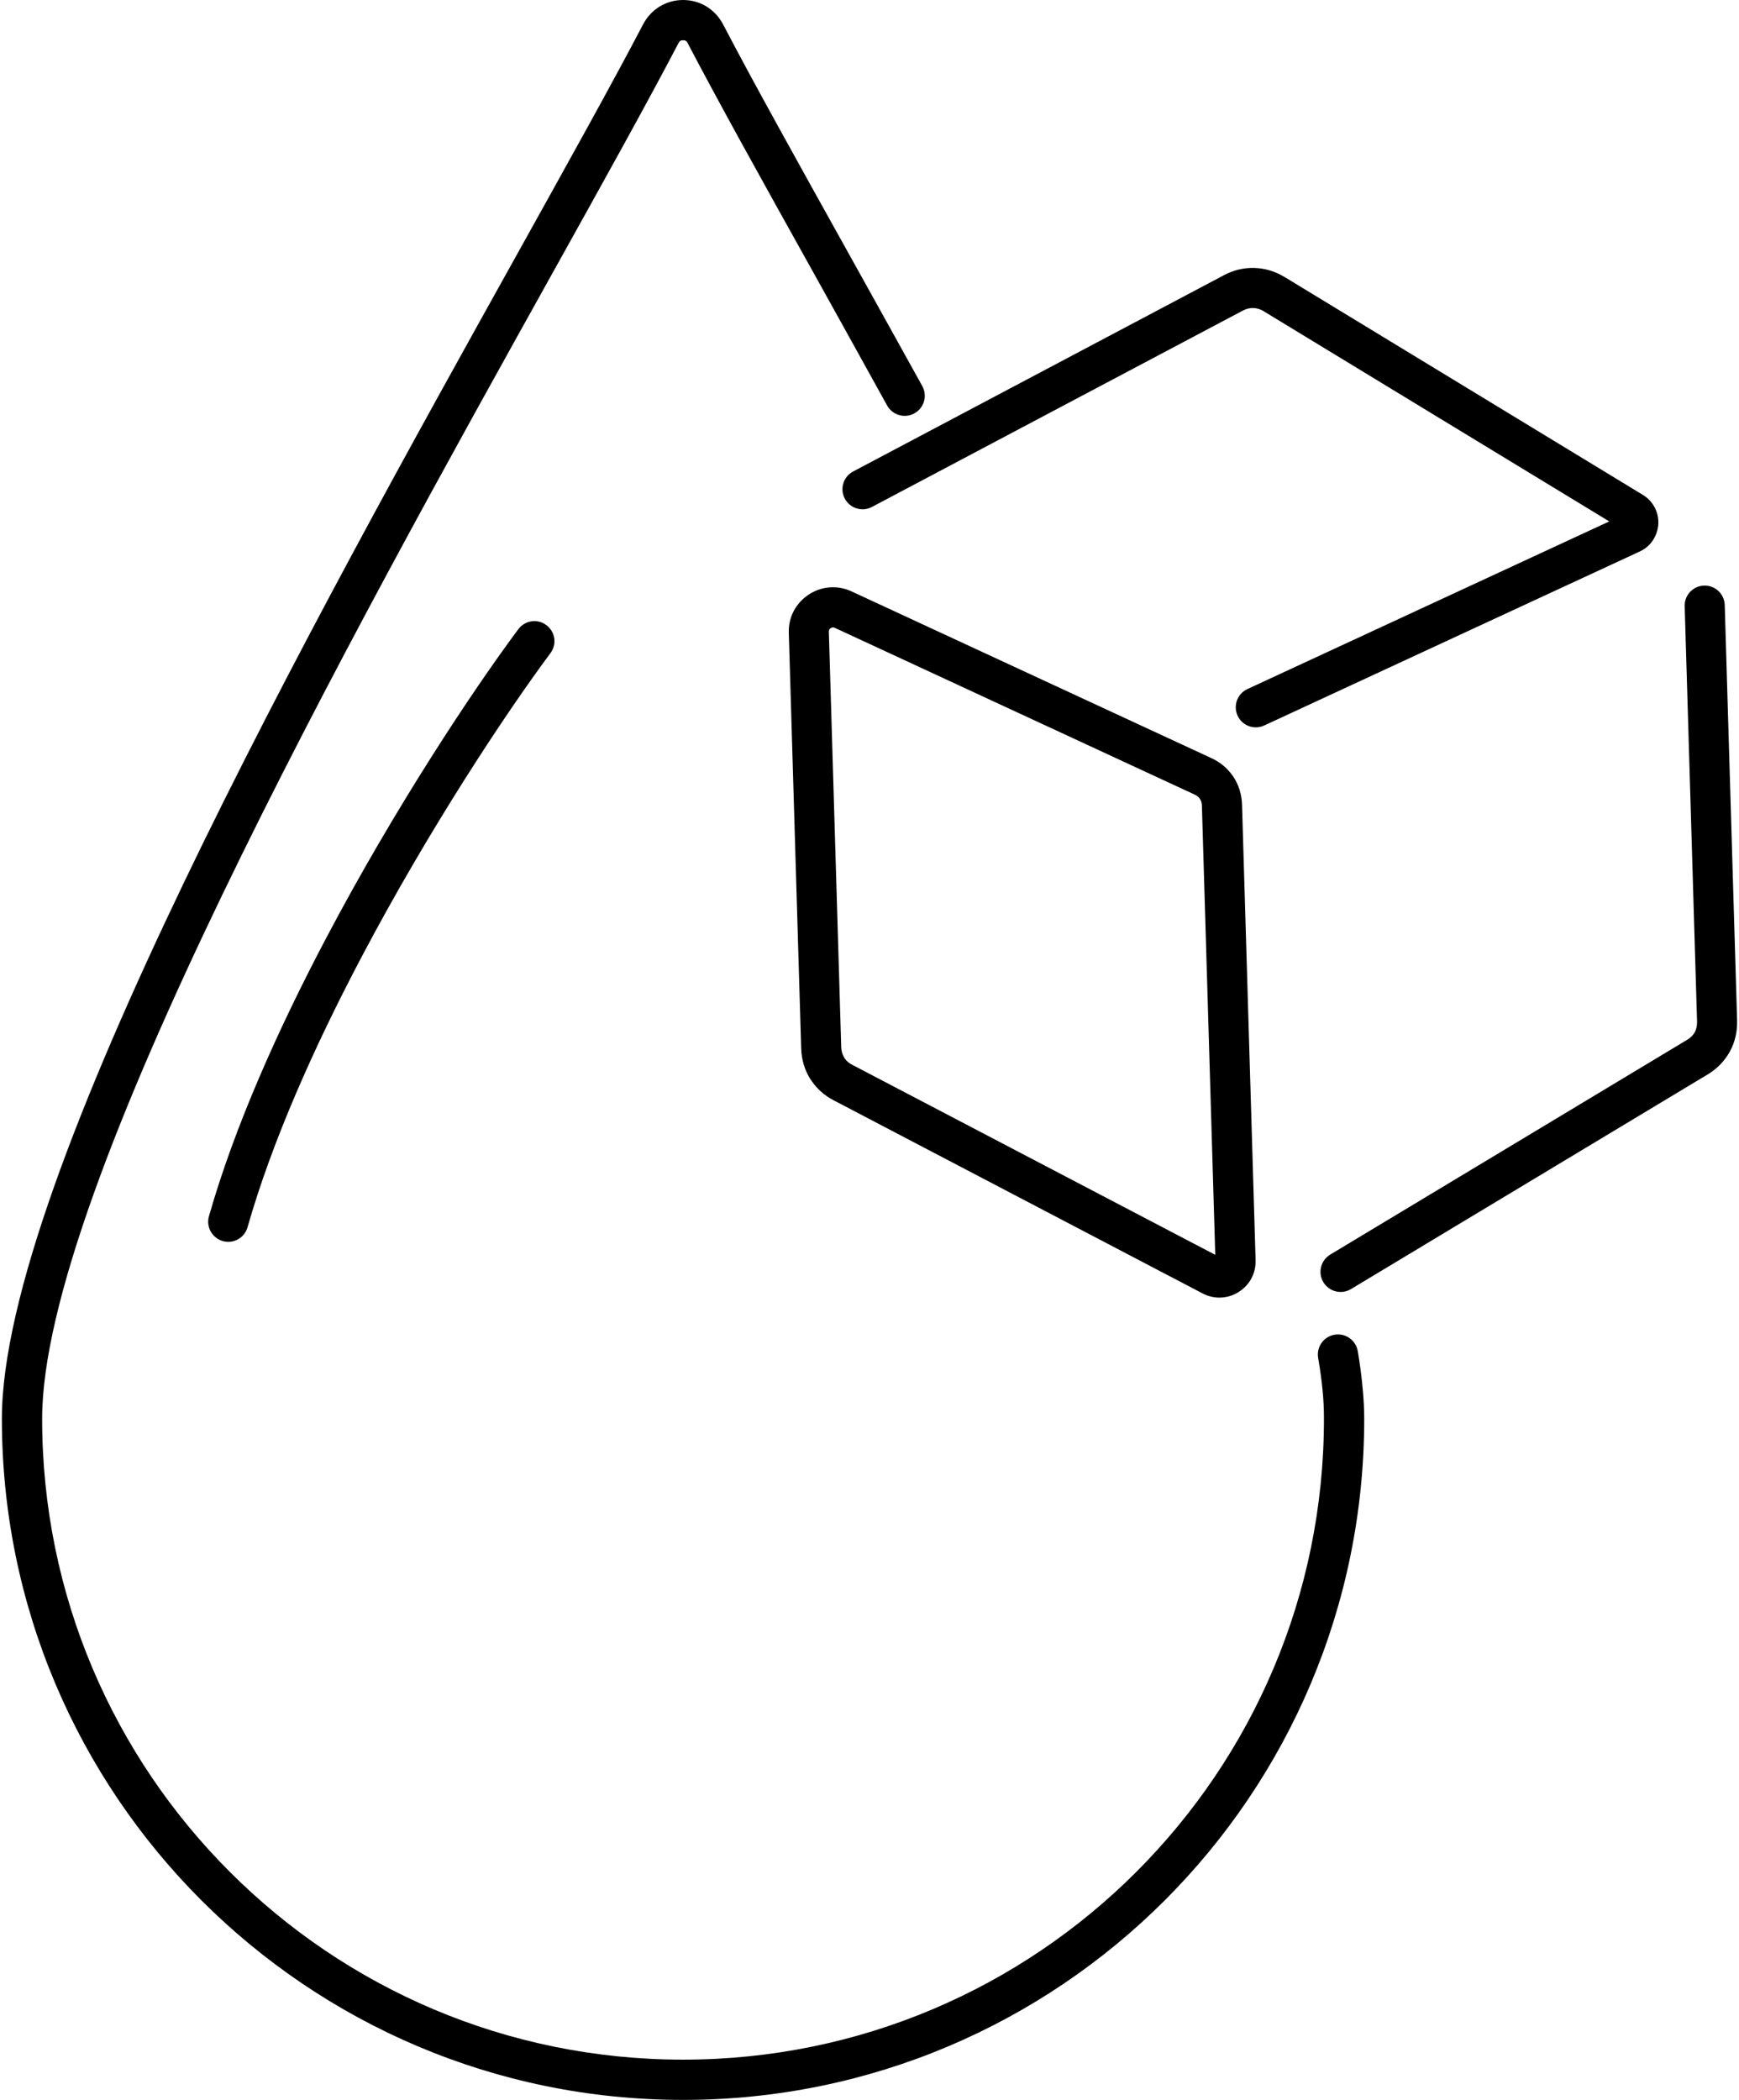
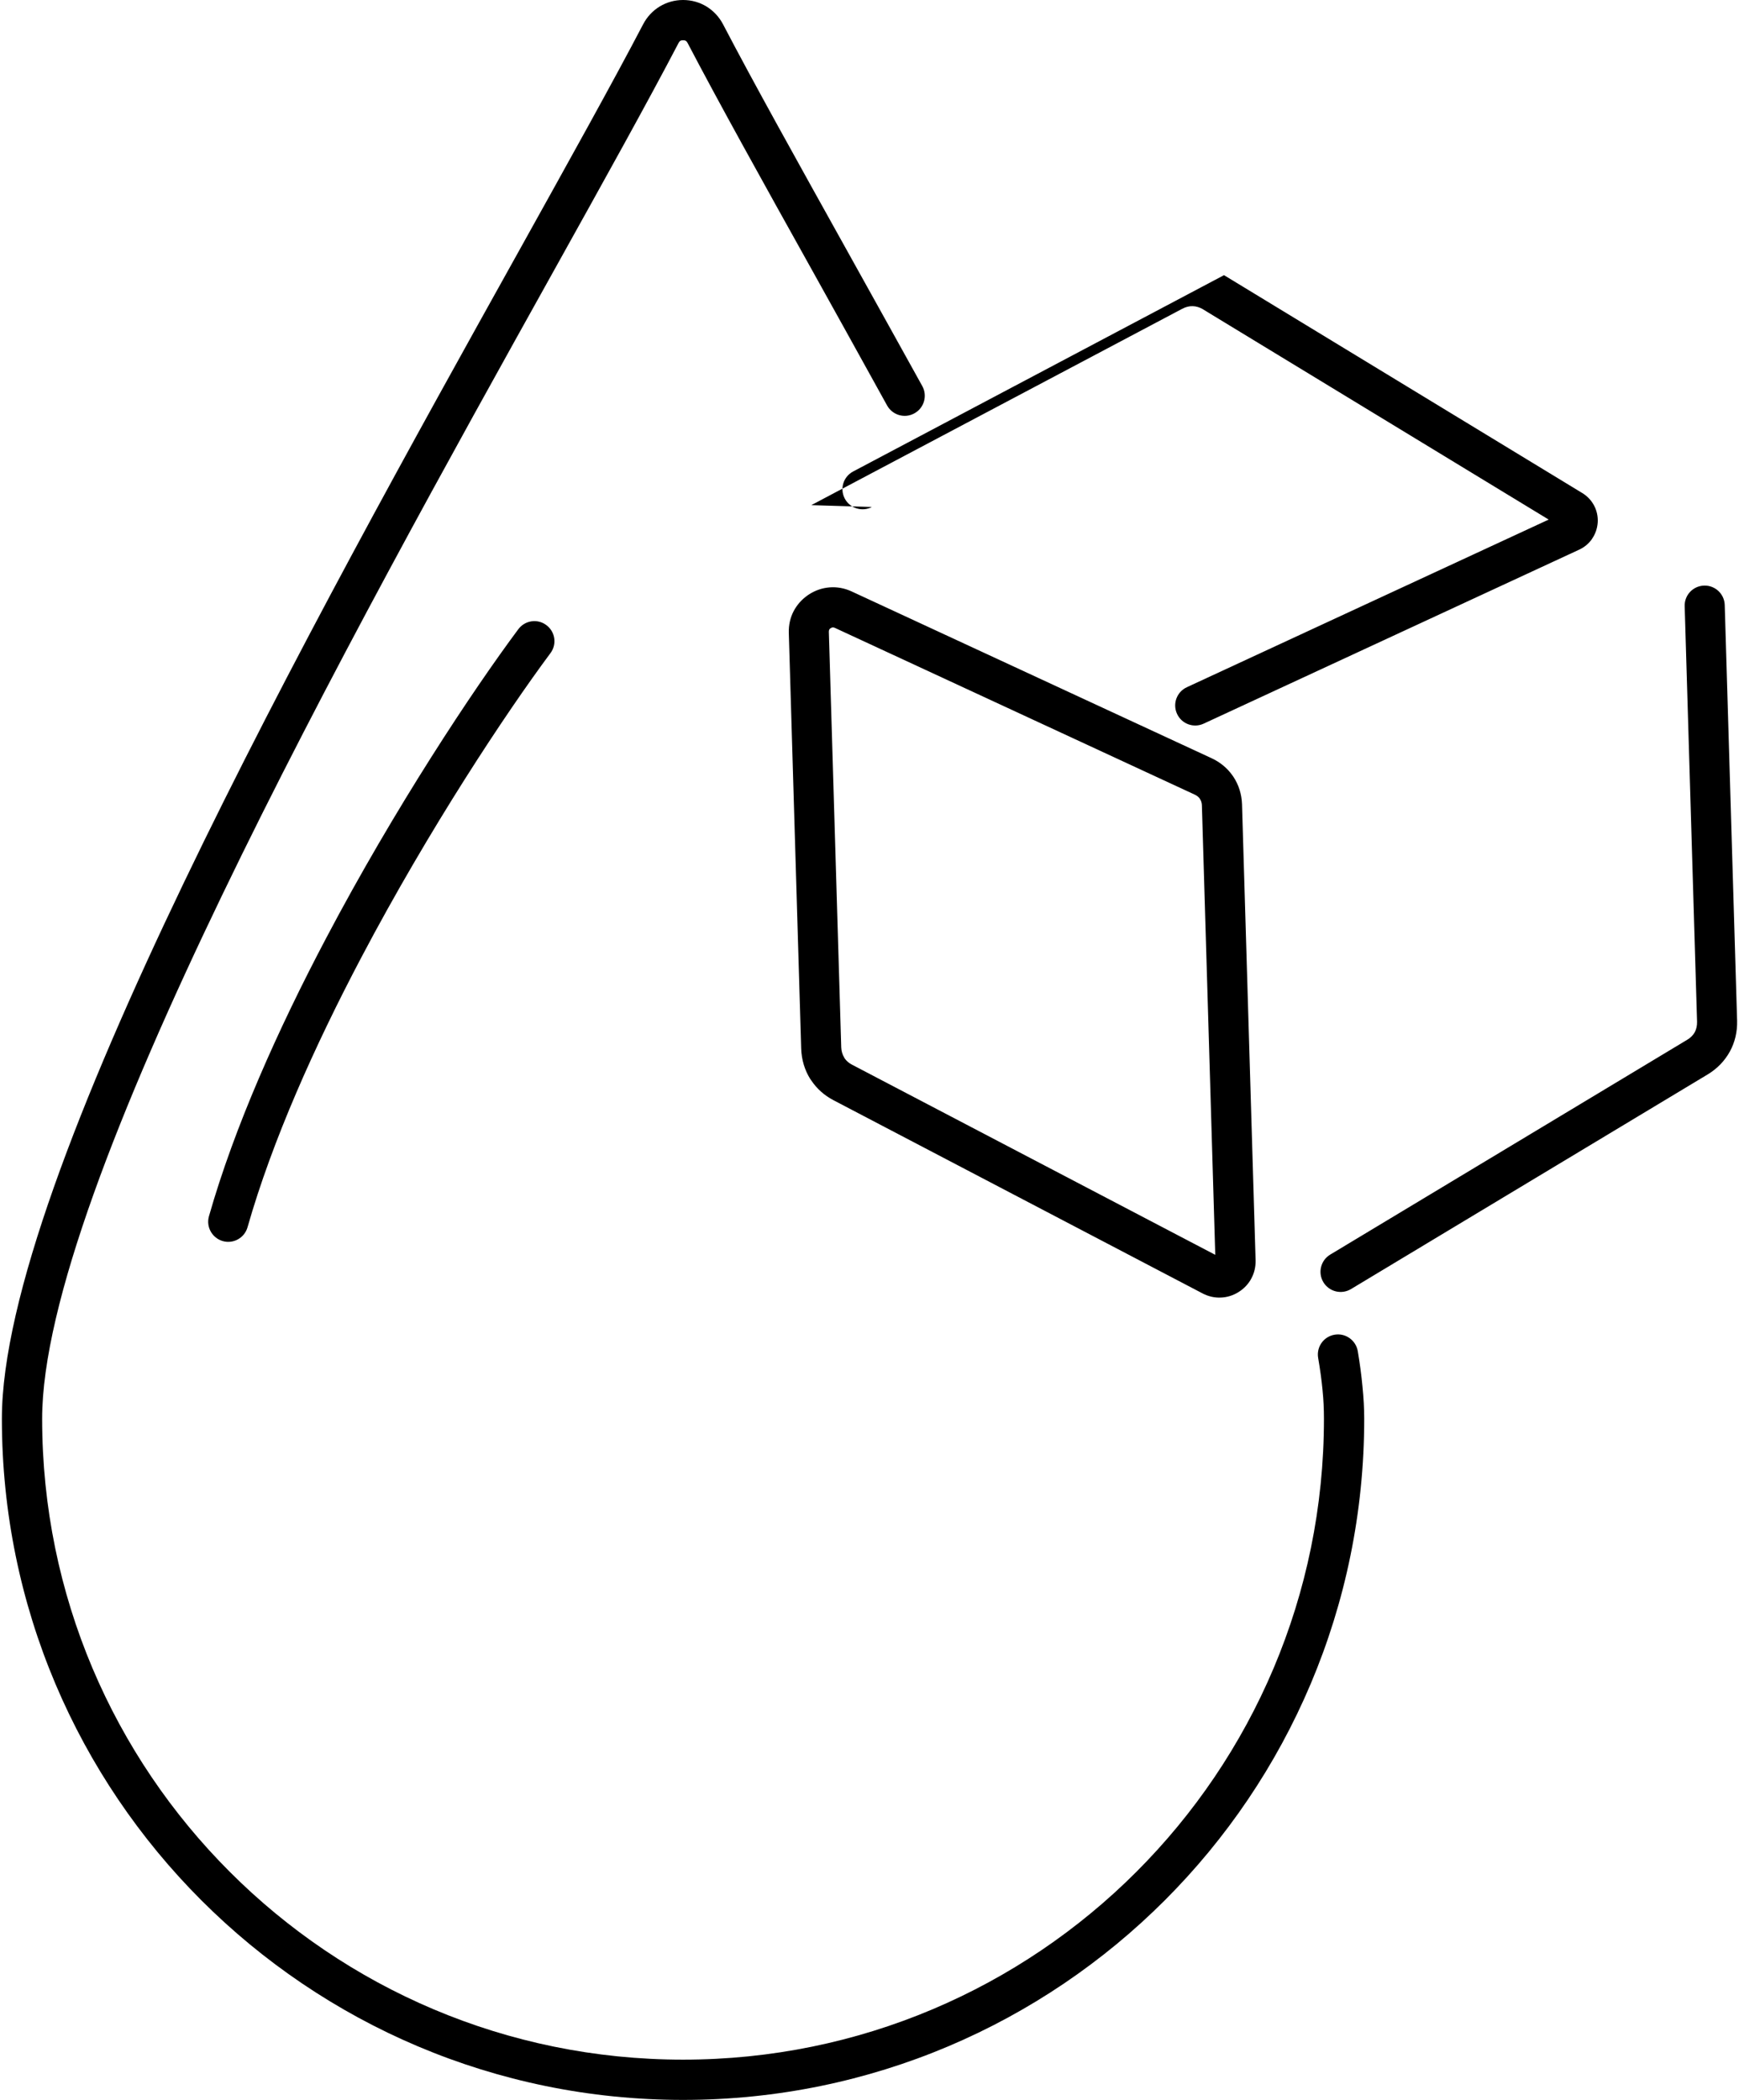
<svg xmlns="http://www.w3.org/2000/svg" width="212" height="256" fill-rule="evenodd" clip-rule="evenodd" image-rendering="optimizeQuality" shape-rendering="geometricPrecision" text-rendering="geometricPrecision" version="1.0" viewBox="0 0 24.523 29.677" id="blood-sugar">
  <g>
-     <path fill-rule="nonzero" d="M13.008 5.457c0.075,0.137 0.025,0.31 -0.113,0.385 -0.137,0.076 -0.309,0.025 -0.385,-0.112 -0.425,-0.77 -0.749,-1.352 -1.054,-1.901 -0.712,-1.277 -1.328,-2.385 -1.766,-3.223 -0.007,-0.014 -0.016,-0.024 -0.026,-0.029 -0.008,-0.006 -0.021,-0.008 -0.037,-0.008 -0.017,0 -0.029,0.002 -0.038,0.008 -0.009,0.005 -0.018,0.015 -0.025,0.029 -0.438,0.838 -1.055,1.947 -1.767,3.226 -2.852,5.122 -7.228,12.984 -7.228,16.218 0,2.502 1.013,4.766 2.653,6.405 1.639,1.64 3.903,2.653 6.405,2.653 2.501,0 4.766,-1.013 6.405,-2.653 1.639,-1.639 2.652,-3.903 2.652,-6.405 0,-0.133 -0.006,-0.269 -0.02,-0.405 -0.013,-0.139 -0.034,-0.291 -0.062,-0.455 -0.026,-0.154 0.077,-0.301 0.232,-0.327 0.154,-0.027 0.301,0.077 0.328,0.232 0.028,0.167 0.051,0.332 0.066,0.497 0.017,0.166 0.025,0.32 0.025,0.458 0,2.659 -1.077,5.065 -2.819,6.807 -1.742,1.742 -4.149,2.82 -6.807,2.82 -2.659,0 -5.065,-1.078 -6.807,-2.82 -1.742,-1.742 -2.82,-4.148 -2.82,-6.807 0,-3.378 4.421,-11.319 7.302,-16.494 0.714,-1.284 1.334,-2.397 1.76,-3.212 0.056,-0.107 0.136,-0.192 0.234,-0.252 0.099,-0.06 0.212,-0.092 0.331,-0.092 0.119,0 0.232,0.032 0.331,0.092 0.097,0.06 0.178,0.145 0.234,0.252 0.425,0.815 1.045,1.927 1.759,3.21 0.363,0.653 0.749,1.346 1.057,1.903zm-0.713 1.708c-0.138,0.073 -0.31,0.019 -0.383,-0.119 -0.073,-0.139 -0.02,-0.31 0.119,-0.383l5.24 -2.774c0.137,-0.073 0.284,-0.107 0.431,-0.102 0.147,0.004 0.292,0.047 0.425,0.128l0.001 0 0 0 5.066 3.081c0.072,0.044 0.128,0.106 0.166,0.179 0.037,0.072 0.054,0.153 0.049,0.235 -0.006,0.084 -0.033,0.162 -0.079,0.229l0.001 0c-0.046,0.067 -0.109,0.121 -0.186,0.156l-5.305 2.458c-0.142,0.066 -0.311,0.004 -0.376,-0.138 -0.066,-0.143 -0.004,-0.311 0.139,-0.377l5.113 -2.369 -4.883 -2.97 0 -0.001c-0.048,-0.028 -0.098,-0.044 -0.147,-0.045 -0.049,-0.002 -0.1,0.011 -0.151,0.038l-5.24 2.774zm6.771 11.053c-0.135,0.081 -0.309,0.037 -0.39,-0.097 -0.081,-0.134 -0.038,-0.309 0.096,-0.39l5.045 -3.036c0.048,-0.028 0.084,-0.065 0.107,-0.106 0.023,-0.043 0.034,-0.093 0.033,-0.148l-0.175 -5.874c-0.005,-0.157 0.119,-0.287 0.275,-0.291 0.156,-0.005 0.287,0.119 0.291,0.275l0.175 5.874c0.004,0.157 -0.031,0.305 -0.102,0.435 -0.072,0.131 -0.177,0.241 -0.31,0.322l-5.045 3.036zm-2.206 -6.987l-5.089 -2.358c-0.011,-0.005 -0.021,-0.007 -0.03,-0.006 -0.008,0.001 -0.018,0.004 -0.027,0.01l-0.008 0.005c-0.006,0.005 -0.01,0.01 -0.013,0.016 -0.004,0.008 -0.006,0.018 -0.006,0.03l0.175 5.875c0.002,0.053 0.017,0.102 0.043,0.144l0.007 0.013c0.025,0.035 0.06,0.065 0.103,0.087l5.133 2.687 -0.189 -6.353c-0.001,-0.033 -0.01,-0.064 -0.027,-0.089l-0.006 -0.01c-0.016,-0.02 -0.038,-0.038 -0.066,-0.051zm-4.852 -2.873l5.089 2.358c0.121,0.056 0.221,0.14 0.294,0.243 0.005,0.006 0.01,0.013 0.014,0.02 0.074,0.112 0.116,0.244 0.121,0.387l0.192 6.446c0.002,0.091 -0.018,0.178 -0.06,0.256 -0.041,0.077 -0.102,0.143 -0.181,0.192 -0.078,0.049 -0.164,0.075 -0.252,0.078 -0.086,0.004 -0.174,-0.016 -0.255,-0.058l-5.217 -2.731c-0.13,-0.068 -0.236,-0.163 -0.313,-0.278 -0.006,-0.008 -0.012,-0.016 -0.017,-0.024 -0.078,-0.125 -0.122,-0.271 -0.127,-0.429l-0.175 -5.874c-0.003,-0.11 0.02,-0.214 0.068,-0.306 0.045,-0.086 0.11,-0.161 0.192,-0.22 0.007,-0.005 0.013,-0.009 0.02,-0.014 0.092,-0.061 0.194,-0.095 0.298,-0.103 0.104,-0.008 0.209,0.011 0.309,0.057zm-4.71 0.535c0.093,-0.126 0.271,-0.153 0.396,-0.059 0.126,0.093 0.153,0.27 0.059,0.396 -0.629,0.846 -1.713,2.48 -2.672,4.299 -0.661,1.253 -1.261,2.592 -1.609,3.814 -0.042,0.151 -0.199,0.239 -0.349,0.197 -0.151,-0.043 -0.239,-0.199 -0.197,-0.35 0.36,-1.265 0.976,-2.641 1.653,-3.925 0.973,-1.847 2.077,-3.51 2.719,-4.372z" />
+     <path fill-rule="nonzero" d="M13.008 5.457c0.075,0.137 0.025,0.31 -0.113,0.385 -0.137,0.076 -0.309,0.025 -0.385,-0.112 -0.425,-0.77 -0.749,-1.352 -1.054,-1.901 -0.712,-1.277 -1.328,-2.385 -1.766,-3.223 -0.007,-0.014 -0.016,-0.024 -0.026,-0.029 -0.008,-0.006 -0.021,-0.008 -0.037,-0.008 -0.017,0 -0.029,0.002 -0.038,0.008 -0.009,0.005 -0.018,0.015 -0.025,0.029 -0.438,0.838 -1.055,1.947 -1.767,3.226 -2.852,5.122 -7.228,12.984 -7.228,16.218 0,2.502 1.013,4.766 2.653,6.405 1.639,1.64 3.903,2.653 6.405,2.653 2.501,0 4.766,-1.013 6.405,-2.653 1.639,-1.639 2.652,-3.903 2.652,-6.405 0,-0.133 -0.006,-0.269 -0.02,-0.405 -0.013,-0.139 -0.034,-0.291 -0.062,-0.455 -0.026,-0.154 0.077,-0.301 0.232,-0.327 0.154,-0.027 0.301,0.077 0.328,0.232 0.028,0.167 0.051,0.332 0.066,0.497 0.017,0.166 0.025,0.32 0.025,0.458 0,2.659 -1.077,5.065 -2.819,6.807 -1.742,1.742 -4.149,2.82 -6.807,2.82 -2.659,0 -5.065,-1.078 -6.807,-2.82 -1.742,-1.742 -2.82,-4.148 -2.82,-6.807 0,-3.378 4.421,-11.319 7.302,-16.494 0.714,-1.284 1.334,-2.397 1.76,-3.212 0.056,-0.107 0.136,-0.192 0.234,-0.252 0.099,-0.06 0.212,-0.092 0.331,-0.092 0.119,0 0.232,0.032 0.331,0.092 0.097,0.06 0.178,0.145 0.234,0.252 0.425,0.815 1.045,1.927 1.759,3.21 0.363,0.653 0.749,1.346 1.057,1.903zm-0.713 1.708c-0.138,0.073 -0.31,0.019 -0.383,-0.119 -0.073,-0.139 -0.02,-0.31 0.119,-0.383l5.24 -2.774l0.001 0 0 0 5.066 3.081c0.072,0.044 0.128,0.106 0.166,0.179 0.037,0.072 0.054,0.153 0.049,0.235 -0.006,0.084 -0.033,0.162 -0.079,0.229l0.001 0c-0.046,0.067 -0.109,0.121 -0.186,0.156l-5.305 2.458c-0.142,0.066 -0.311,0.004 -0.376,-0.138 -0.066,-0.143 -0.004,-0.311 0.139,-0.377l5.113 -2.369 -4.883 -2.97 0 -0.001c-0.048,-0.028 -0.098,-0.044 -0.147,-0.045 -0.049,-0.002 -0.1,0.011 -0.151,0.038l-5.24 2.774zm6.771 11.053c-0.135,0.081 -0.309,0.037 -0.39,-0.097 -0.081,-0.134 -0.038,-0.309 0.096,-0.39l5.045 -3.036c0.048,-0.028 0.084,-0.065 0.107,-0.106 0.023,-0.043 0.034,-0.093 0.033,-0.148l-0.175 -5.874c-0.005,-0.157 0.119,-0.287 0.275,-0.291 0.156,-0.005 0.287,0.119 0.291,0.275l0.175 5.874c0.004,0.157 -0.031,0.305 -0.102,0.435 -0.072,0.131 -0.177,0.241 -0.31,0.322l-5.045 3.036zm-2.206 -6.987l-5.089 -2.358c-0.011,-0.005 -0.021,-0.007 -0.03,-0.006 -0.008,0.001 -0.018,0.004 -0.027,0.01l-0.008 0.005c-0.006,0.005 -0.01,0.01 -0.013,0.016 -0.004,0.008 -0.006,0.018 -0.006,0.03l0.175 5.875c0.002,0.053 0.017,0.102 0.043,0.144l0.007 0.013c0.025,0.035 0.06,0.065 0.103,0.087l5.133 2.687 -0.189 -6.353c-0.001,-0.033 -0.01,-0.064 -0.027,-0.089l-0.006 -0.01c-0.016,-0.02 -0.038,-0.038 -0.066,-0.051zm-4.852 -2.873l5.089 2.358c0.121,0.056 0.221,0.14 0.294,0.243 0.005,0.006 0.01,0.013 0.014,0.02 0.074,0.112 0.116,0.244 0.121,0.387l0.192 6.446c0.002,0.091 -0.018,0.178 -0.06,0.256 -0.041,0.077 -0.102,0.143 -0.181,0.192 -0.078,0.049 -0.164,0.075 -0.252,0.078 -0.086,0.004 -0.174,-0.016 -0.255,-0.058l-5.217 -2.731c-0.13,-0.068 -0.236,-0.163 -0.313,-0.278 -0.006,-0.008 -0.012,-0.016 -0.017,-0.024 -0.078,-0.125 -0.122,-0.271 -0.127,-0.429l-0.175 -5.874c-0.003,-0.11 0.02,-0.214 0.068,-0.306 0.045,-0.086 0.11,-0.161 0.192,-0.22 0.007,-0.005 0.013,-0.009 0.02,-0.014 0.092,-0.061 0.194,-0.095 0.298,-0.103 0.104,-0.008 0.209,0.011 0.309,0.057zm-4.71 0.535c0.093,-0.126 0.271,-0.153 0.396,-0.059 0.126,0.093 0.153,0.27 0.059,0.396 -0.629,0.846 -1.713,2.48 -2.672,4.299 -0.661,1.253 -1.261,2.592 -1.609,3.814 -0.042,0.151 -0.199,0.239 -0.349,0.197 -0.151,-0.043 -0.239,-0.199 -0.197,-0.35 0.36,-1.265 0.976,-2.641 1.653,-3.925 0.973,-1.847 2.077,-3.51 2.719,-4.372z" />
  </g>
</svg>